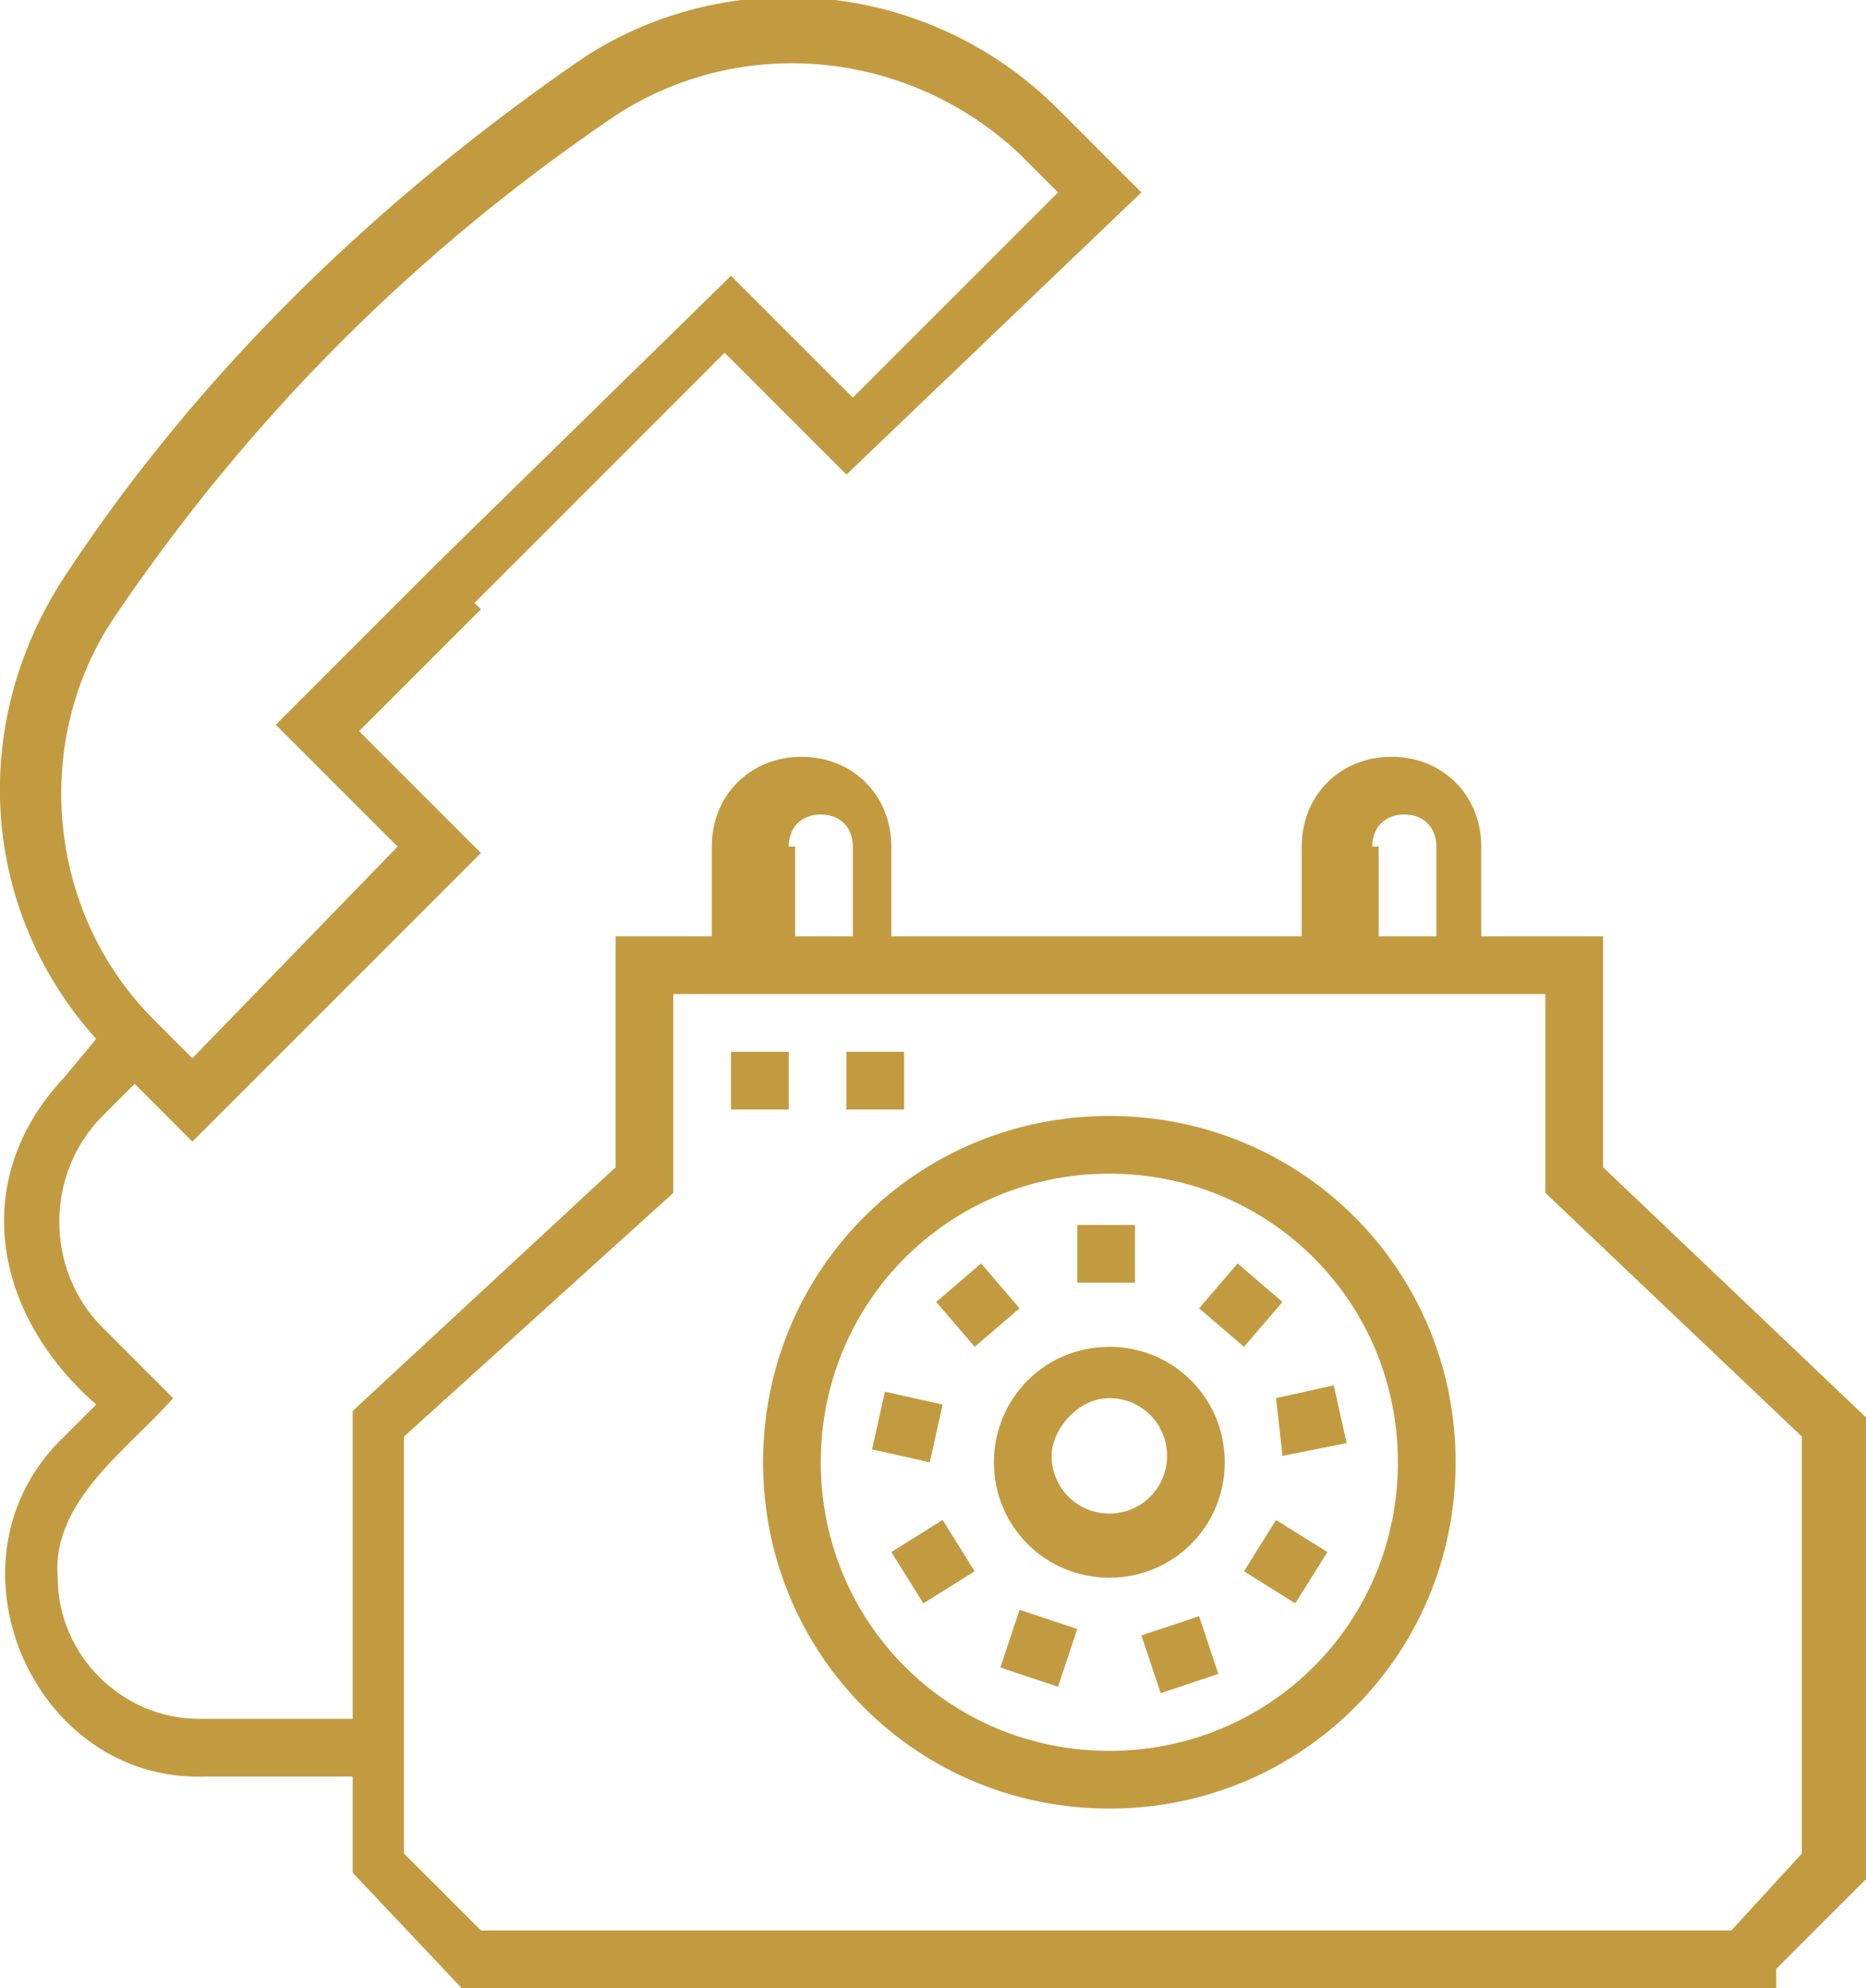
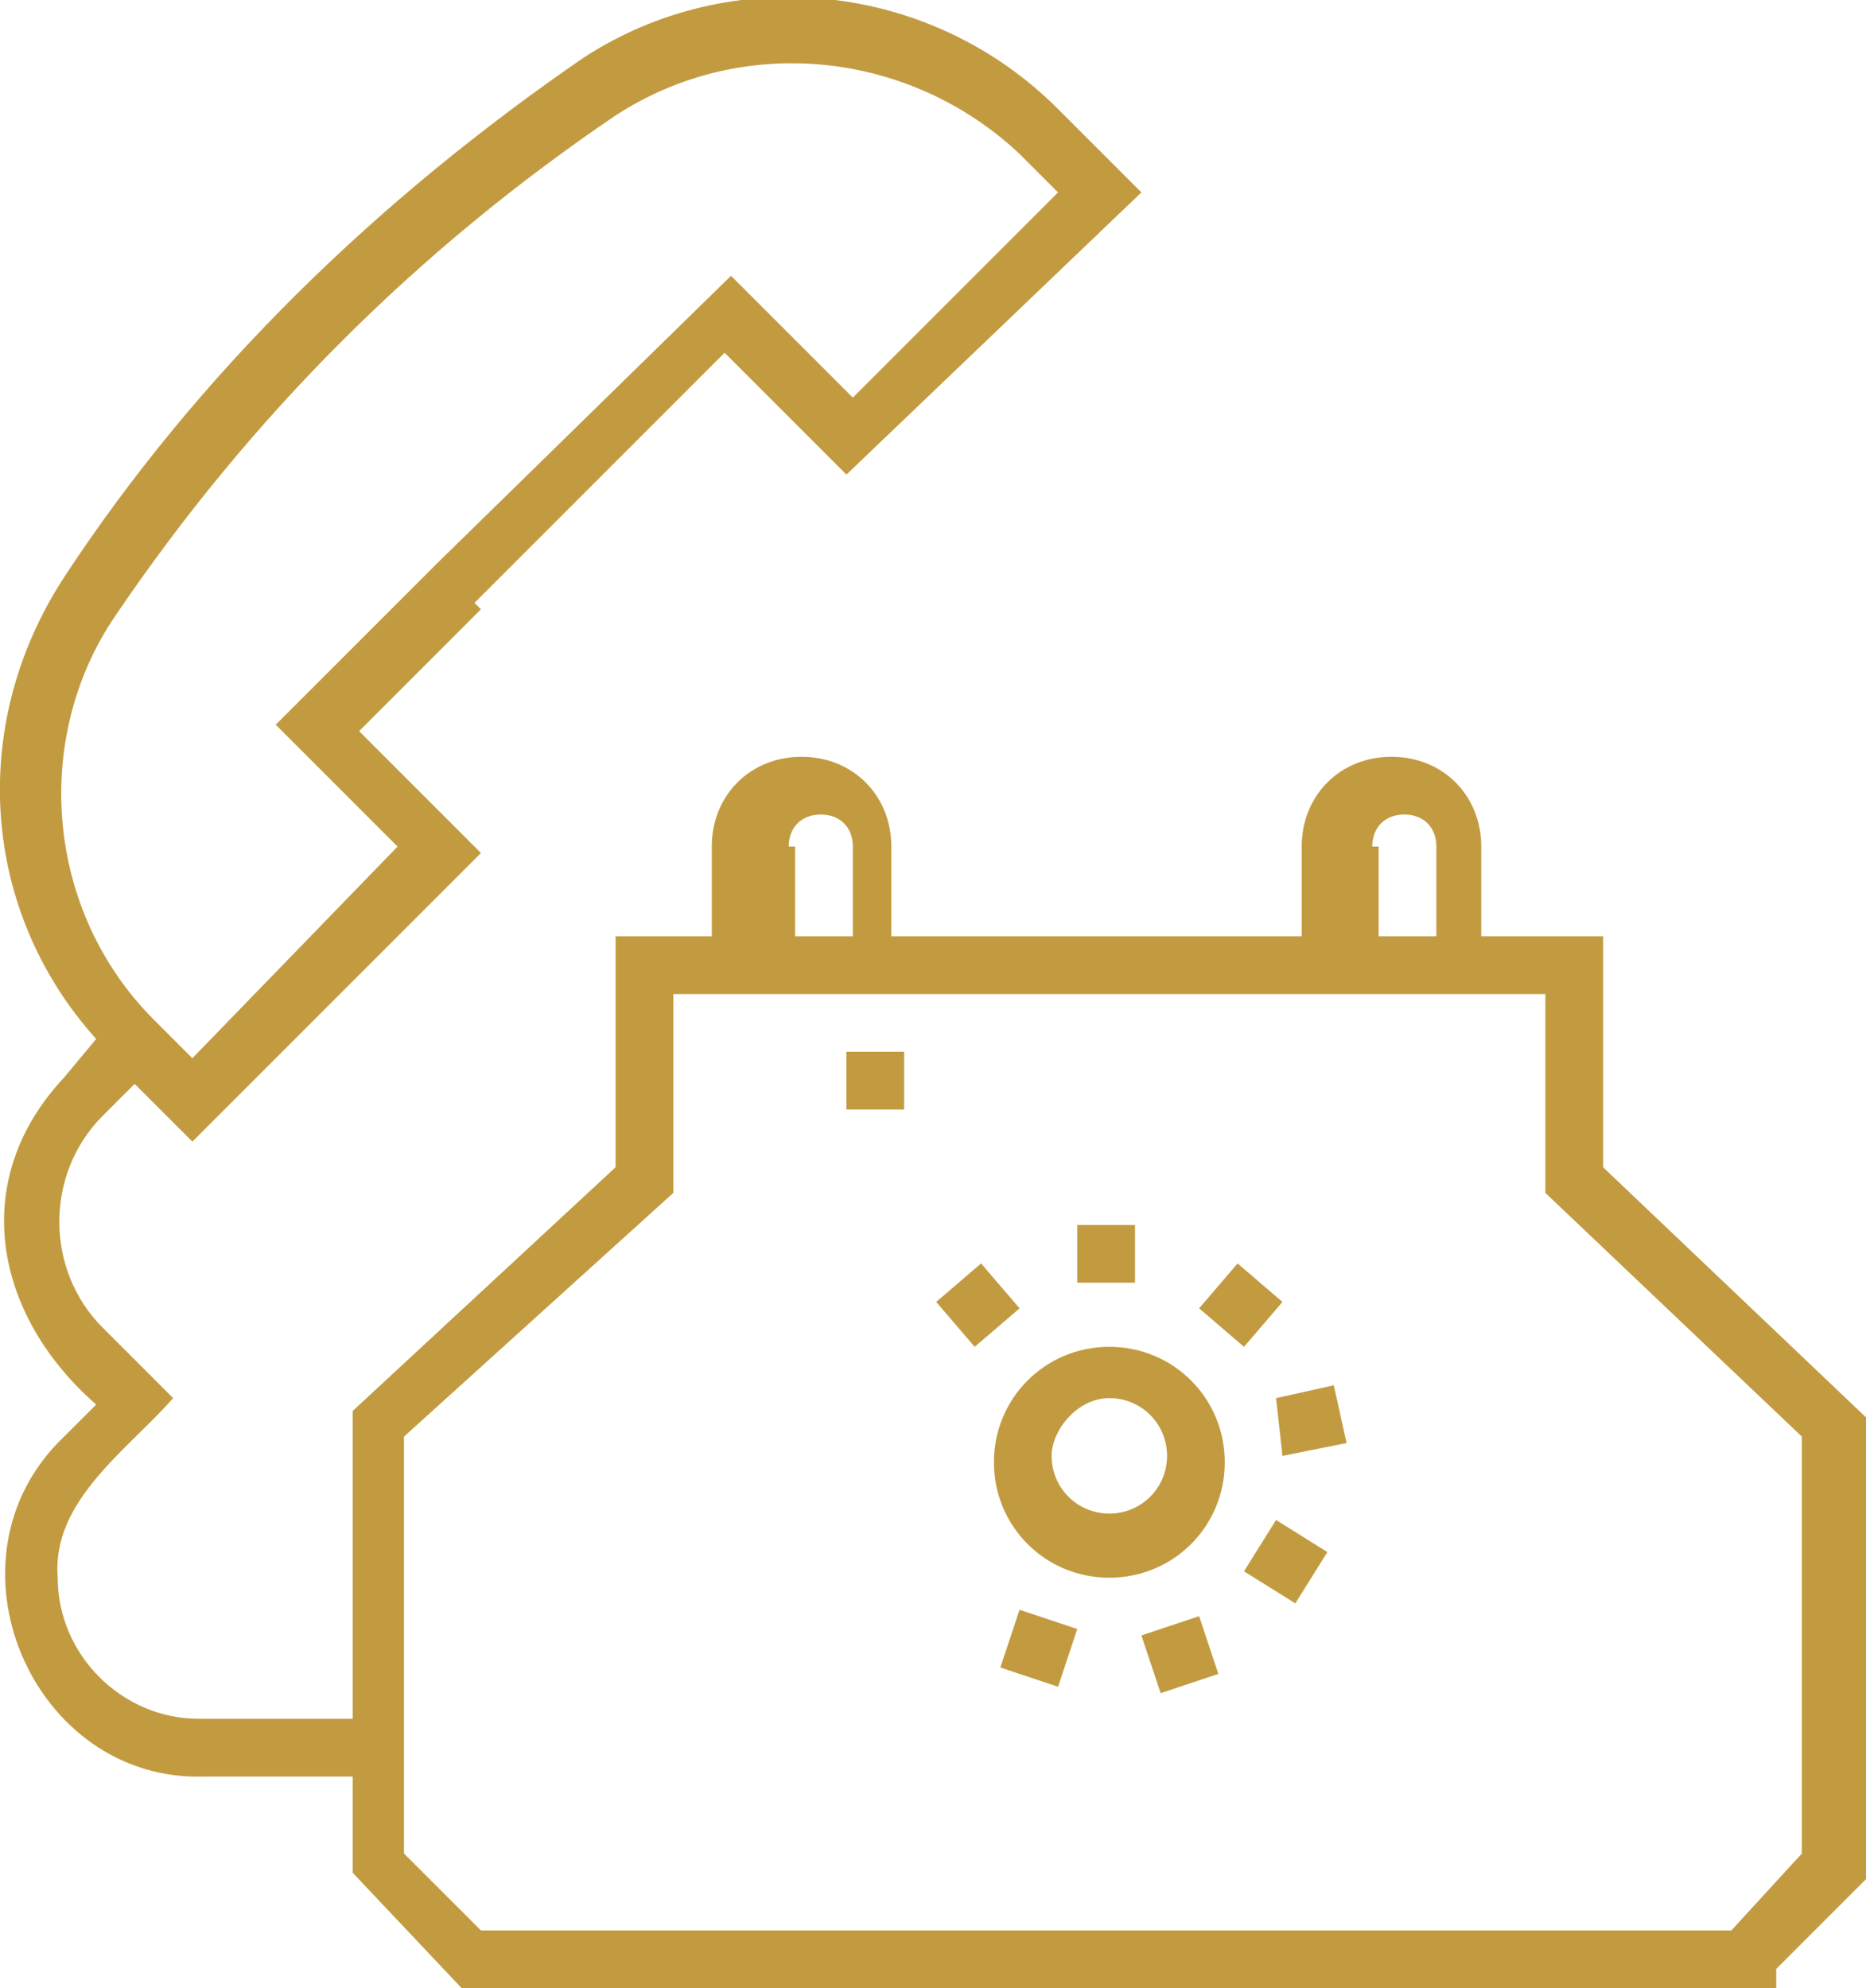
<svg xmlns="http://www.w3.org/2000/svg" version="1.1" id="Layer_1" x="0px" y="0px" width="29.1px" height="31px" viewBox="0 0 29.1 31" style="enable-background:new 0 0 29.1 31;" xml:space="preserve">
  <style type="text/css">
	.st0{fill:#C29B40;}
</style>
  <path class="st0" d="M25,18.2v-3.6h-1.9v-1.4c0-0.8-0.6-1.4-1.4-1.4c-0.8,0-1.4,0.6-1.4,1.4v1.4h-6.4v-1.4c0-0.8-0.6-1.4-1.4-1.4  c-0.8,0-1.4,0.6-1.4,1.4v1.4H9.6v3.6L5.5,22v4.8H3.1c-1.2,0-2.2-1-2.2-2.2c-0.1-1.2,1.1-2,1.8-2.8l-1.1-1.1c-0.9-0.9-0.9-2.4,0-3.3  l0.5-0.5L3,17.8l4.5-4.5l-1.9-1.9l1.9-1.9L6.8,8.8l-2.5,2.5l1.9,1.9L3,16.5l-0.6-0.6c-1.7-1.7-1.9-4.4-0.6-6.3  c2.1-3.1,4.7-5.7,7.8-7.8c2-1.3,4.6-1,6.3,0.6L16.5,3l-3.2,3.2l-1.9-1.9L6.8,8.8l0.6,0.6l3.9-3.9l1.9,1.9L17.8,3l-1.3-1.3  c-2-2-5.1-2.3-7.4-0.8C5.9,3.1,3.1,5.8,1,9c-1.5,2.3-1.3,5.2,0.5,7.2L1,16.8c-1.5,1.6-1.1,3.7,0.5,5.1l-0.5,0.5  c-2,1.9-0.5,5.4,2.2,5.3h2.3v1.5L7.2,31h20.5l0-0.9H7.5l-1.2-1.2v-6.5l4.2-3.8v-3.1h13.6v3.1l4,3.8v6.5L27,30.1h-2.5l0,0.9l2.9,0  l1.7-1.7v-7.2L25,18.2z M21.4,13.2c0-0.3,0.2-0.5,0.5-0.5c0.3,0,0.5,0.2,0.5,0.5v1.4h-0.9V13.2z M12.3,13.2c0-0.3,0.2-0.5,0.5-0.5  c0.3,0,0.5,0.2,0.5,0.5v1.4h-0.9V13.2z" />
-   <path class="st0" d="M17.3,28.2c3,0,5.4-2.4,5.4-5.4s-2.4-5.4-5.4-5.4c-3,0-5.4,2.4-5.4,5.4S14.3,28.2,17.3,28.2z M17.3,18.3  c2.5,0,4.5,2,4.5,4.5s-2,4.5-4.5,4.5c-2.5,0-4.5-2-4.5-4.5S14.8,18.3,17.3,18.3z" />
  <path class="st0" d="M17.3,24.6c1,0,1.8-0.8,1.8-1.8c0-1-0.8-1.8-1.8-1.8c-1,0-1.8,0.8-1.8,1.8C15.5,23.8,16.3,24.6,17.3,24.6z   M17.3,21.8c0.5,0,0.9,0.4,0.9,0.9c0,0.5-0.4,0.9-0.9,0.9c-0.5,0-0.9-0.4-0.9-0.9C16.4,22.3,16.8,21.8,17.3,21.8z" />
  <path class="st0" d="M16.8,19.1h0.9V20h-0.9V19.1z" />
  <path class="st0" d="M14.6,20.3l0.7-0.6l0.6,0.7L15.2,21L14.6,20.3z" />
-   <path class="st0" d="M13.6,22.6l0.2-0.9l0.9,0.2l-0.2,0.9L13.6,22.6z" />
-   <path class="st0" d="M13.9,24.2l0.8-0.5l0.5,0.8L14.4,25L13.9,24.2z" />
  <path class="st0" d="M15.6,26l0.3-0.9l0.9,0.3l-0.3,0.9L15.6,26z" />
  <path class="st0" d="M17.8,25.5l0.9-0.3l0.3,0.9l-0.9,0.3L17.8,25.5z" />
  <path class="st0" d="M19.4,24.5l0.5-0.8l0.8,0.5L20.2,25L19.4,24.5z" />
  <path class="st0" d="M19.9,21.8l0.9-0.2l0.2,0.9L20,22.7L19.9,21.8z" />
  <path class="st0" d="M18.7,20.4l0.6-0.7l0.7,0.6L19.4,21L18.7,20.4z" />
-   <path class="st0" d="M11.4,16.4h0.9v0.9h-0.9V16.4z" />
  <path class="st0" d="M13.2,16.4h0.9v0.9h-0.9V16.4z" />
</svg>